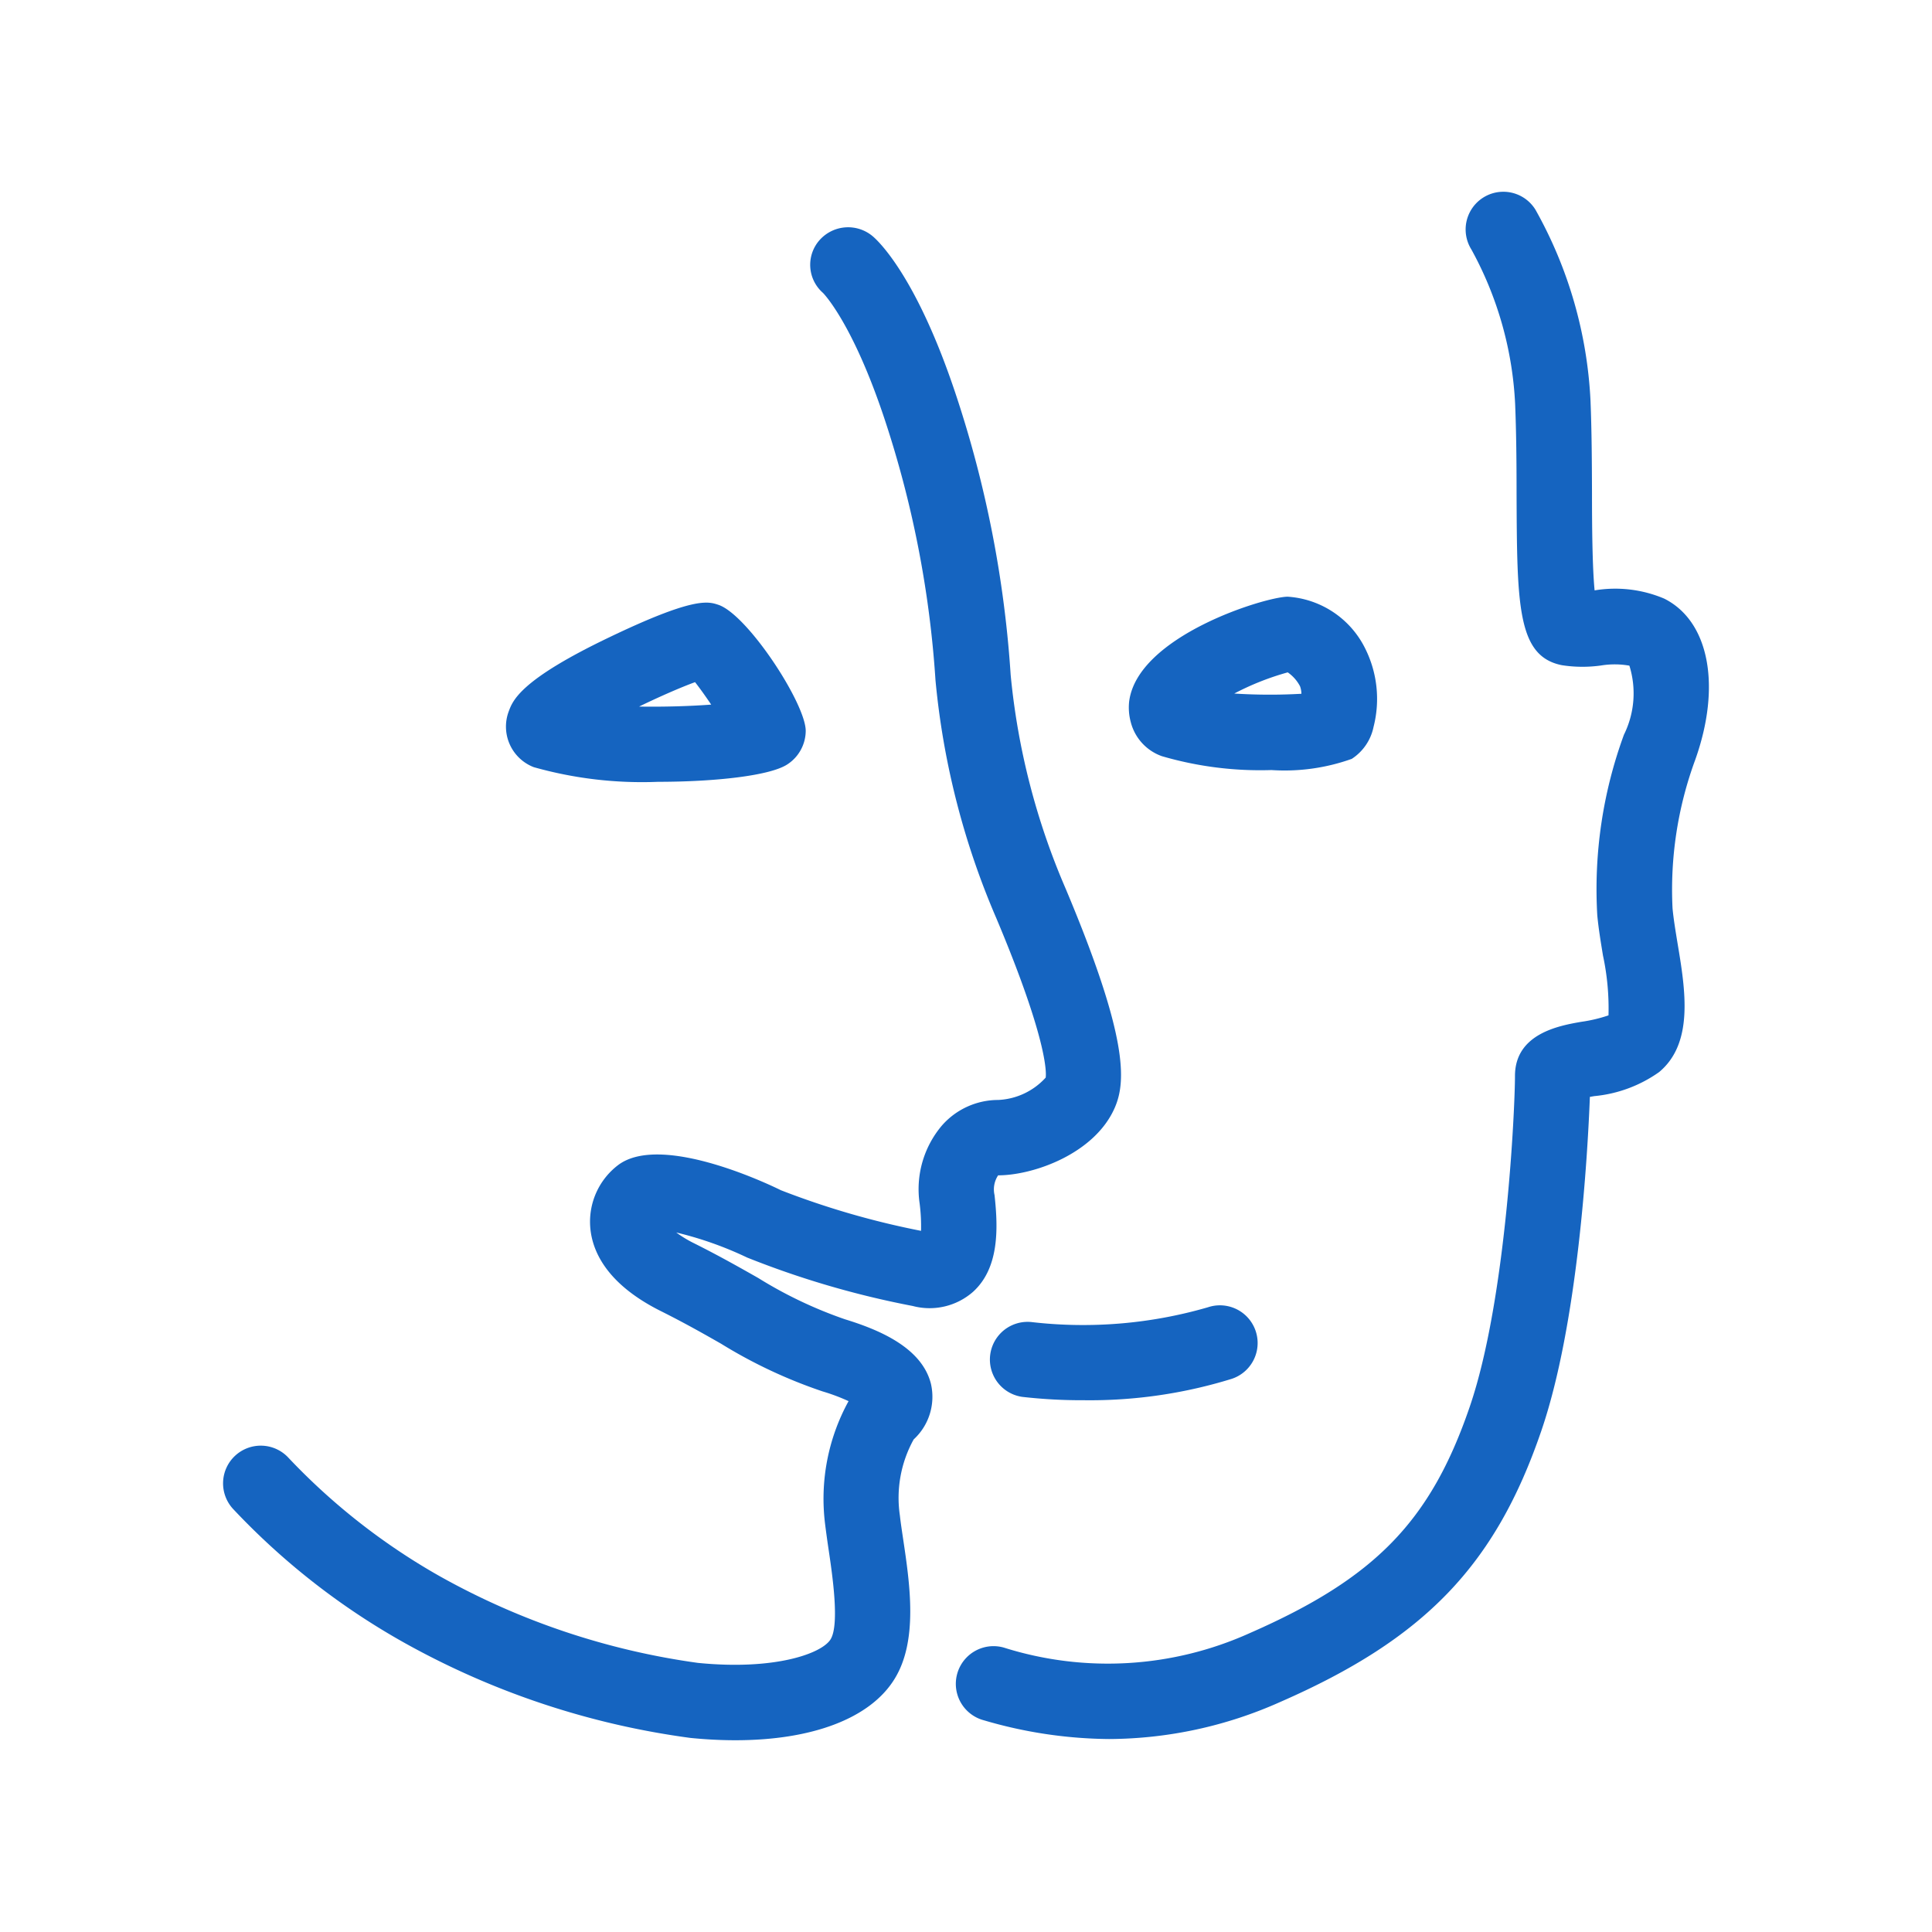
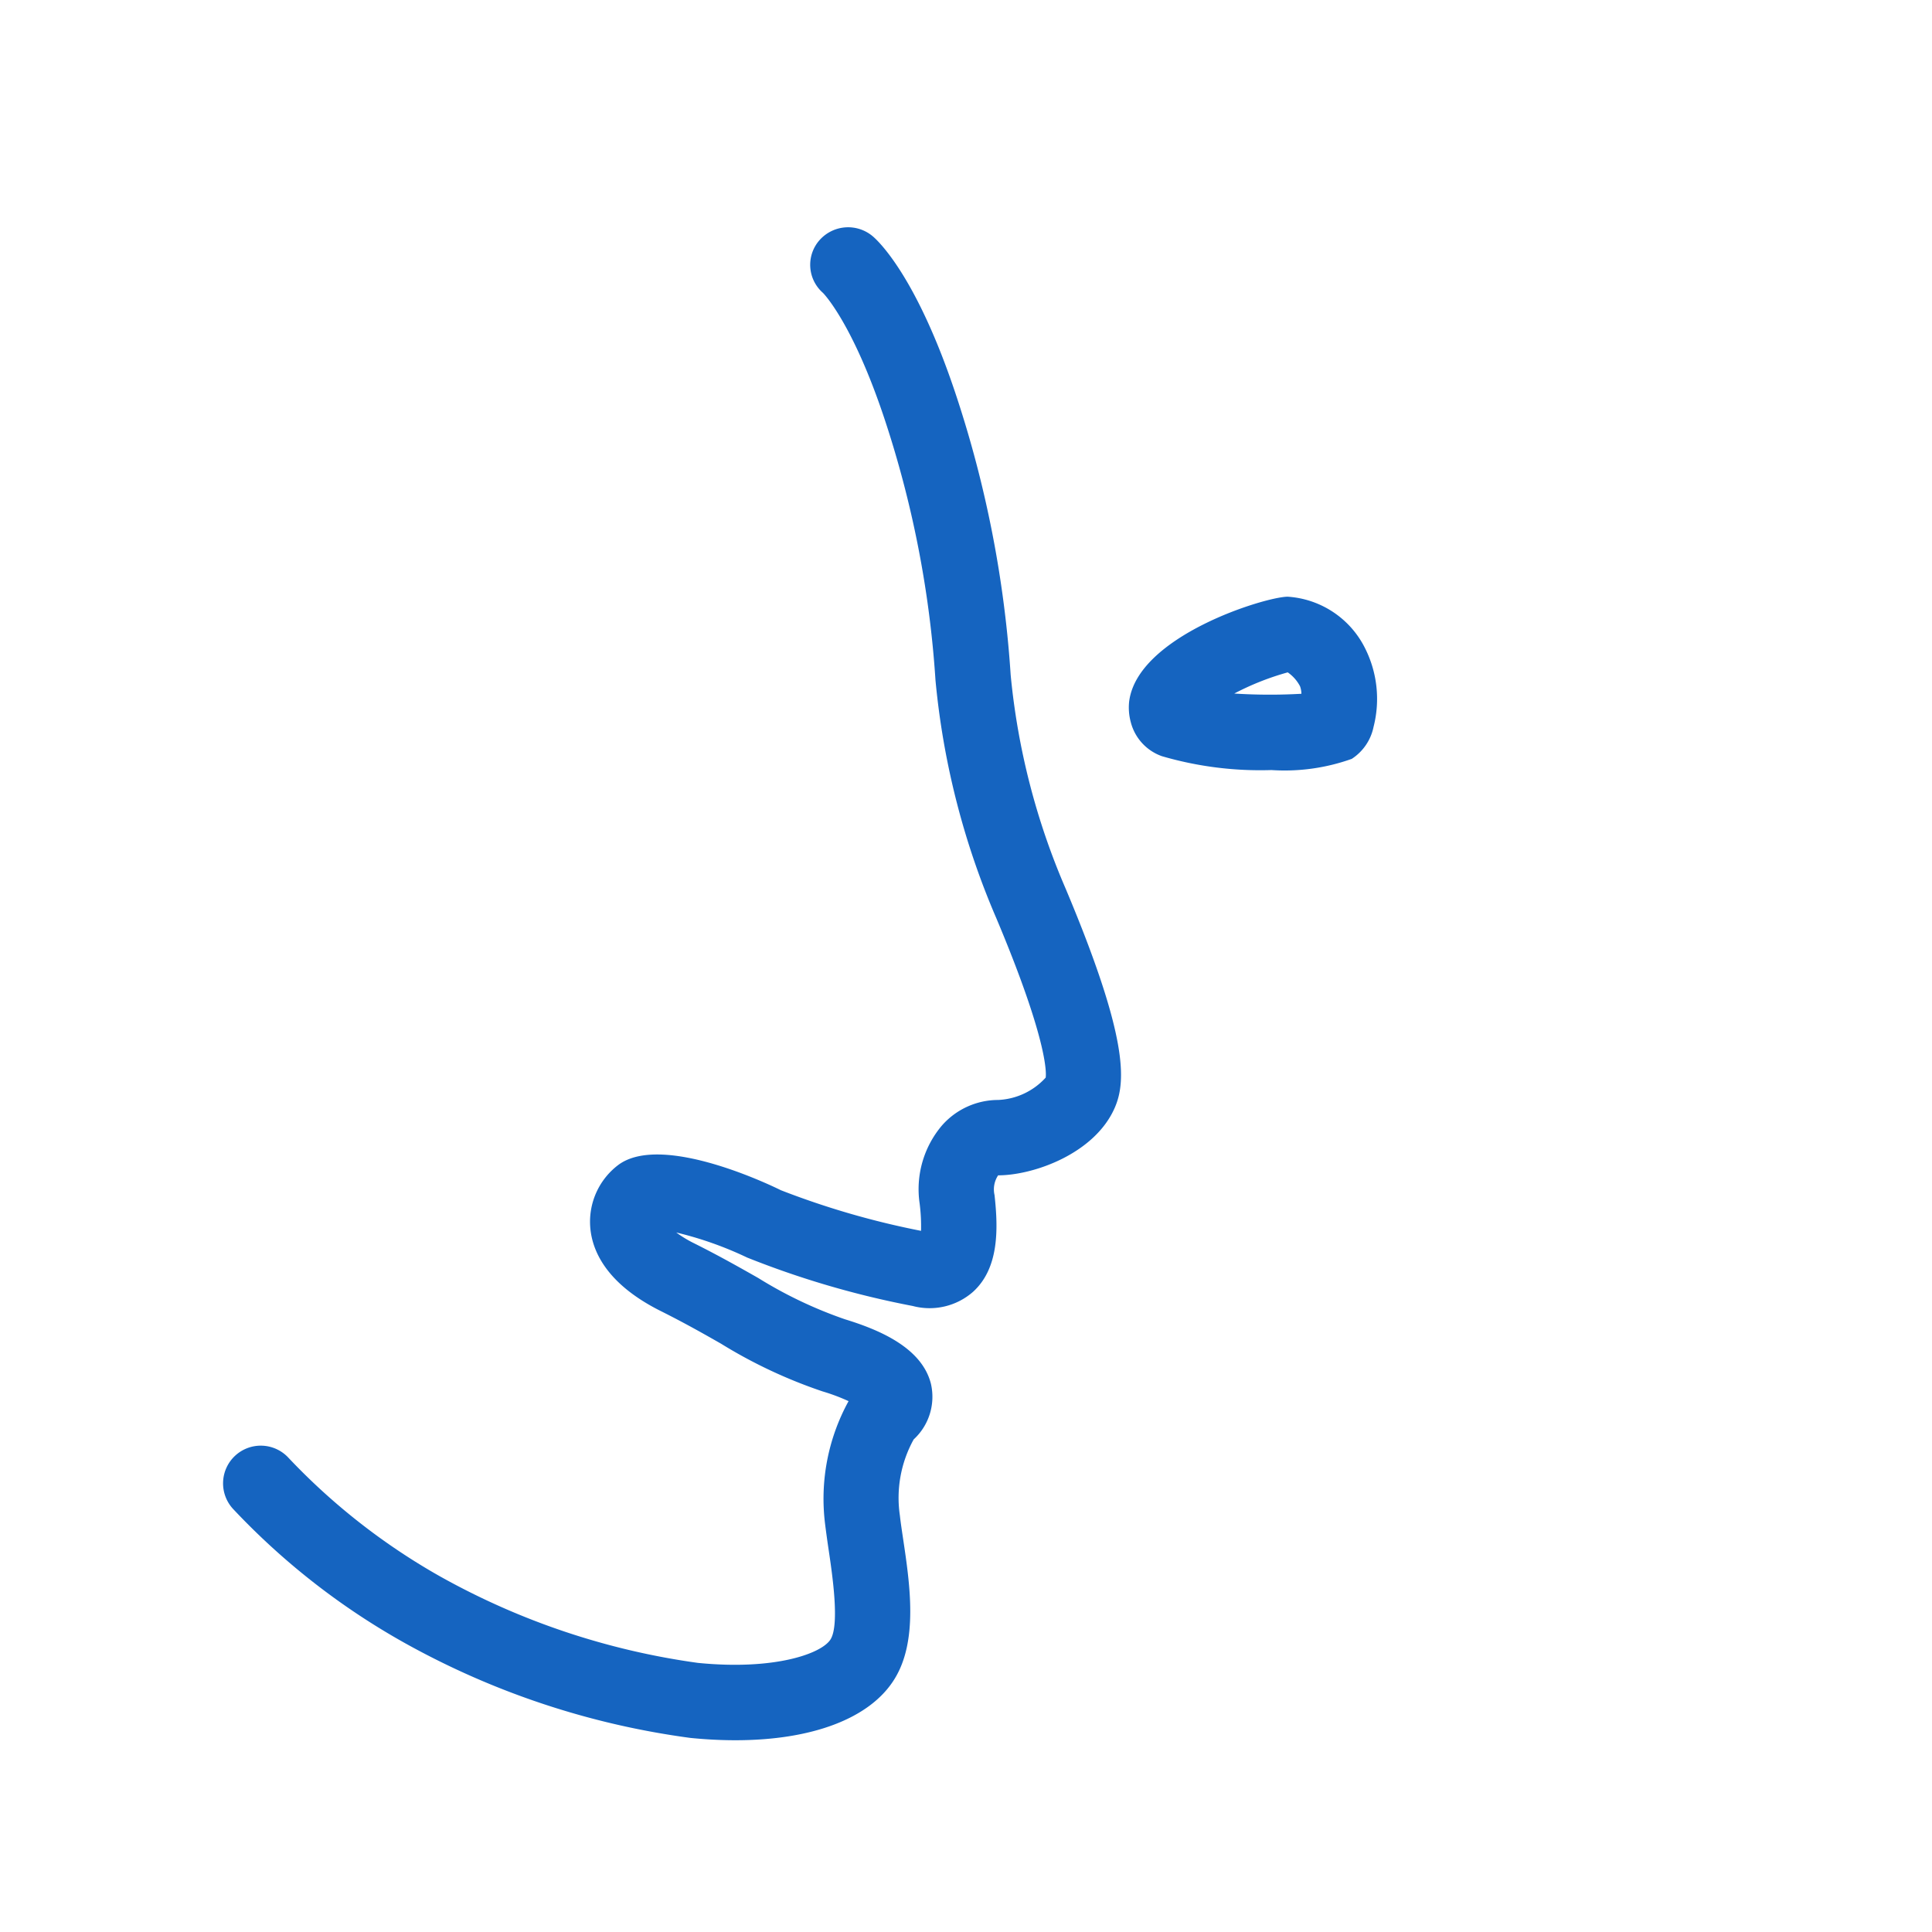
<svg xmlns="http://www.w3.org/2000/svg" id="Calque_1" data-name="Calque 1" viewBox="0 0 74 74">
  <defs>
    <style>.cls-1{fill:#1564c0;}</style>
  </defs>
  <path id="Tracé_7" data-name="Tracé 7" class="cls-1" d="M28.167,66.655c-.551,0-1.128-.029-1.726-.089a30.864,30.864,0,0,1-10.907-3.618,27.262,27.262,0,0,1-6.613-5.159,1.444,1.444,0,1,1,2.134-1.946,24.677,24.677,0,0,0,5.812,4.543,28.066,28.066,0,0,0,9.862,3.306c2.935.293,4.739-.351,5.083-.9.354-.567.064-2.509-.075-3.443-.054-.363-.1-.7-.135-.982a7.764,7.764,0,0,1,.9-4.7,7.432,7.432,0,0,0-.992-.372,18.849,18.849,0,0,1-3.894-1.829c-.7-.4-1.433-.813-2.306-1.249-2.092-1.046-2.624-2.309-2.7-3.184a2.726,2.726,0,0,1,1.068-2.41c1.7-1.276,6.047.873,6.231.965a31.535,31.535,0,0,0,5.369,1.556,6.91,6.91,0,0,0-.054-1.049,3.772,3.772,0,0,1,.852-2.983,2.869,2.869,0,0,1,2.156-.981,2.614,2.614,0,0,0,1.82-.856c.01-.067.179-1.19-1.892-6.109a30.068,30.068,0,0,1-2.329-9.115,40.035,40.035,0,0,0-1.959-10.027c-1.226-3.678-2.343-4.8-2.355-4.81a1.427,1.427,0,0,1-.129-2.014l.01-.011a1.462,1.462,0,0,1,2.052-.12c.271.238,1.7,1.645,3.161,6.041a42.88,42.88,0,0,1,2.1,10.742,27.089,27.089,0,0,0,2.109,8.193c2.382,5.66,2.314,7.367,1.885,8.367-.762,1.777-3.12,2.606-4.474,2.606a.972.972,0,0,0-.138.756c.147,1.325.165,2.8-.817,3.7a2.521,2.521,0,0,1-2.317.548,34.619,34.619,0,0,1-6.342-1.855,13.676,13.676,0,0,0-2.715-.96,4.525,4.525,0,0,0,.7.422c.94.471,1.737.922,2.438,1.32a16.437,16.437,0,0,0,3.319,1.581c1.249.384,2.95,1.06,3.3,2.482a2.218,2.218,0,0,1-.663,2.121,4.622,4.622,0,0,0-.529,2.911c.028.254.073.552.121.875.262,1.75.587,3.929-.332,5.4C33.323,65.823,31.102,66.655,28.167,66.655Z" />
-   <path id="Tracé_8" data-name="Tracé 8" class="cls-1" d="M42.479,66.609a17.39,17.39,0,0,1-4.788-.716,1.444,1.444,0,1,1,.727-2.795l.033.009a13.222,13.222,0,0,0,9.426-.559c4.793-2.1,6.918-4.284,8.417-8.665,1.413-4.125,1.733-11.487,1.733-12.671,0-1.63,1.711-1.929,2.533-2.073a5.726,5.726,0,0,0,1.049-.248,9.647,9.647,0,0,0-.211-2.29c-.085-.519-.174-1.055-.219-1.551a17.186,17.186,0,0,1,1.022-6.91,3.568,3.568,0,0,0,.208-2.644,3.259,3.259,0,0,0-1.088-.006,5.113,5.113,0,0,1-1.5-.012c-1.708-.342-1.715-2.3-1.733-6.578,0-1.147-.01-2.332-.055-3.431a13.643,13.643,0,0,0-1.677-5.916A1.444,1.444,0,1,1,58.807,8.025l.013.022a16.562,16.562,0,0,1,2.1,7.3c.047,1.154.053,2.366.057,3.54,0,1.236.012,2.821.1,3.726a4.812,4.812,0,0,1,2.665.315c1.723.861,2.2,3.346,1.186,6.183a14.388,14.388,0,0,0-.866,5.677c.036.393.112.854.192,1.343.3,1.789.63,3.818-.706,4.932a5.121,5.121,0,0,1-2.484.921l-.168.029c-.087,2.245-.456,8.7-1.863,12.8-1.762,5.147-4.47,7.959-9.992,10.374A16.209,16.209,0,0,1,42.479,66.609Zm18.435-25.4v0Z" />
-   <path id="Tracé_9" data-name="Tracé 9" class="cls-1" d="M41.524,53.632a20.136,20.136,0,0,1-2.373-.129,1.444,1.444,0,0,1,.359-2.865,17.142,17.142,0,0,0,6.759-.567,1.444,1.444,0,1,1,.914,2.74h0A18.368,18.368,0,0,1,41.524,53.632Z" />
  <path id="Tracé_10" data-name="Tracé 10" class="cls-1" d="M48.702,29.495a13.428,13.428,0,0,1-4.2-.532,1.875,1.875,0,0,1-1.19-1.3,2.14,2.14,0,0,1-.063-.793c.319-2.518,5.232-4.015,6.074-4.015a3.57,3.57,0,0,1,2.955,1.96,4.32,4.32,0,0,1,.332,3.027,1.915,1.915,0,0,1-.834,1.224A7.638,7.638,0,0,1,48.702,29.495Zm-4.021-2.444Zm2.595-.487a21.253,21.253,0,0,0,2.571.009.872.872,0,0,0-.053-.288,1.485,1.485,0,0,0-.471-.532,10.365,10.365,0,0,0-2.048.811Z" />
-   <path id="Tracé_11" data-name="Tracé 11" class="cls-1" d="M25.212,29.945a15.254,15.254,0,0,1-4.768-.561,1.664,1.664,0,0,1-.956-2.143c.156-.418.448-1.2,3.814-2.814,3.274-1.574,3.815-1.393,4.212-1.262,1.116.372,3.347,3.782,3.347,4.831a1.542,1.542,0,0,1-.7,1.279C29.498,29.716,27.362,29.945,25.212,29.945Zm-.733-2.882c.953.016,1.954-.015,2.761-.075-.211-.313-.431-.622-.618-.86C26.069,26.33,25.263,26.682,24.479,27.063Zm-2.925-.345Z" />
</svg>